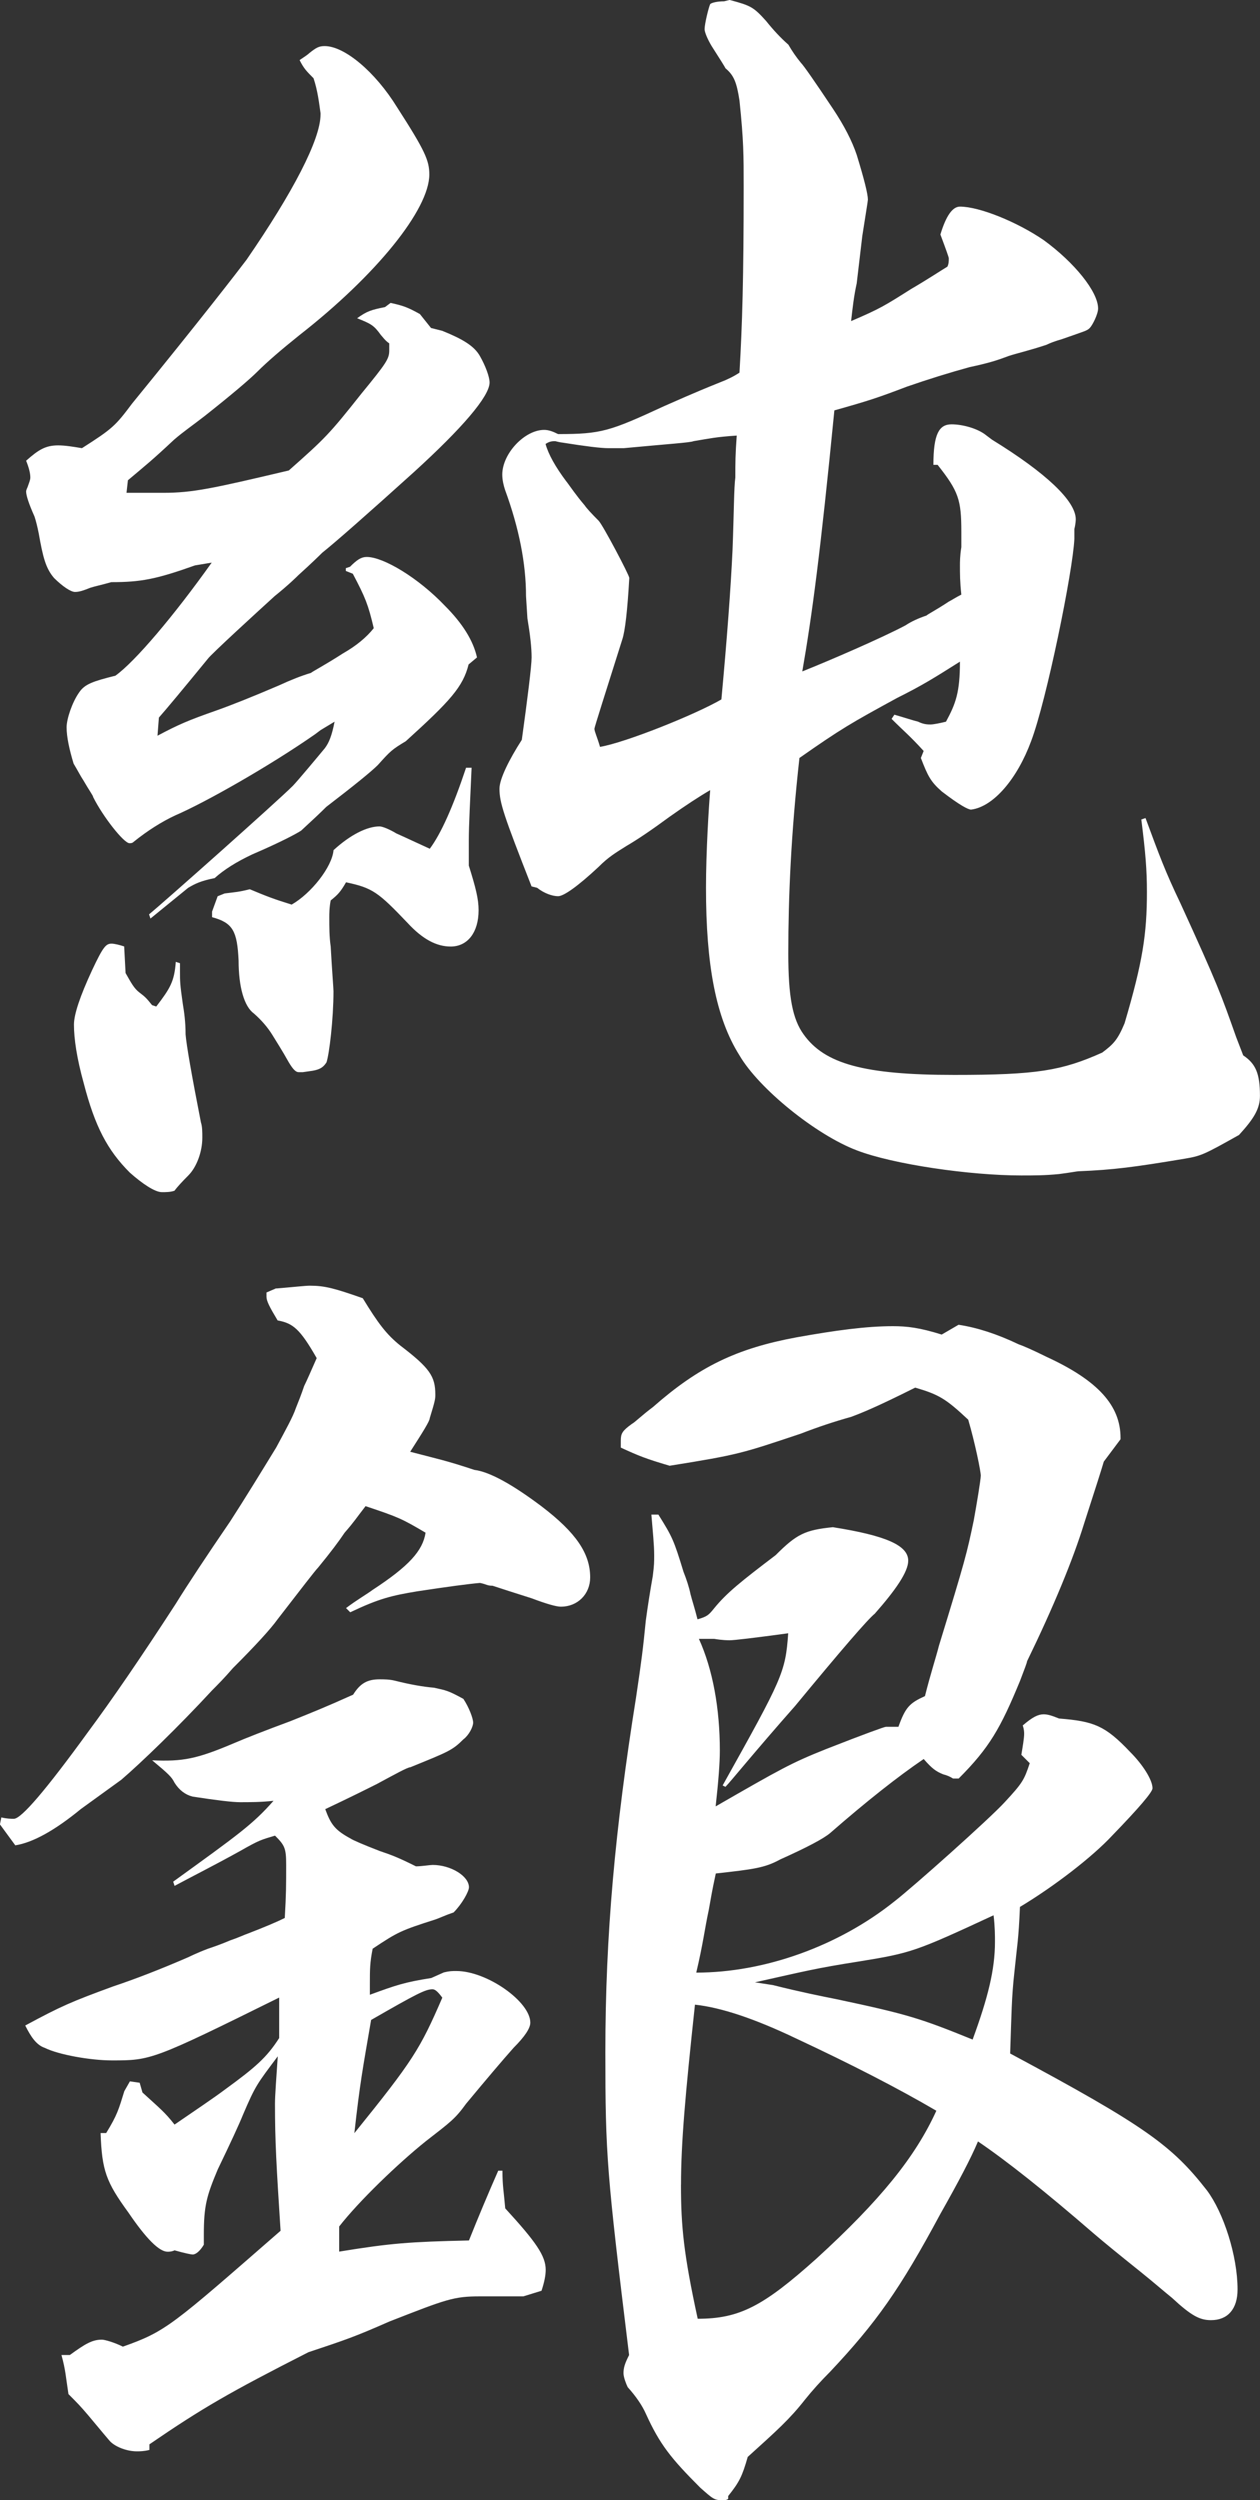
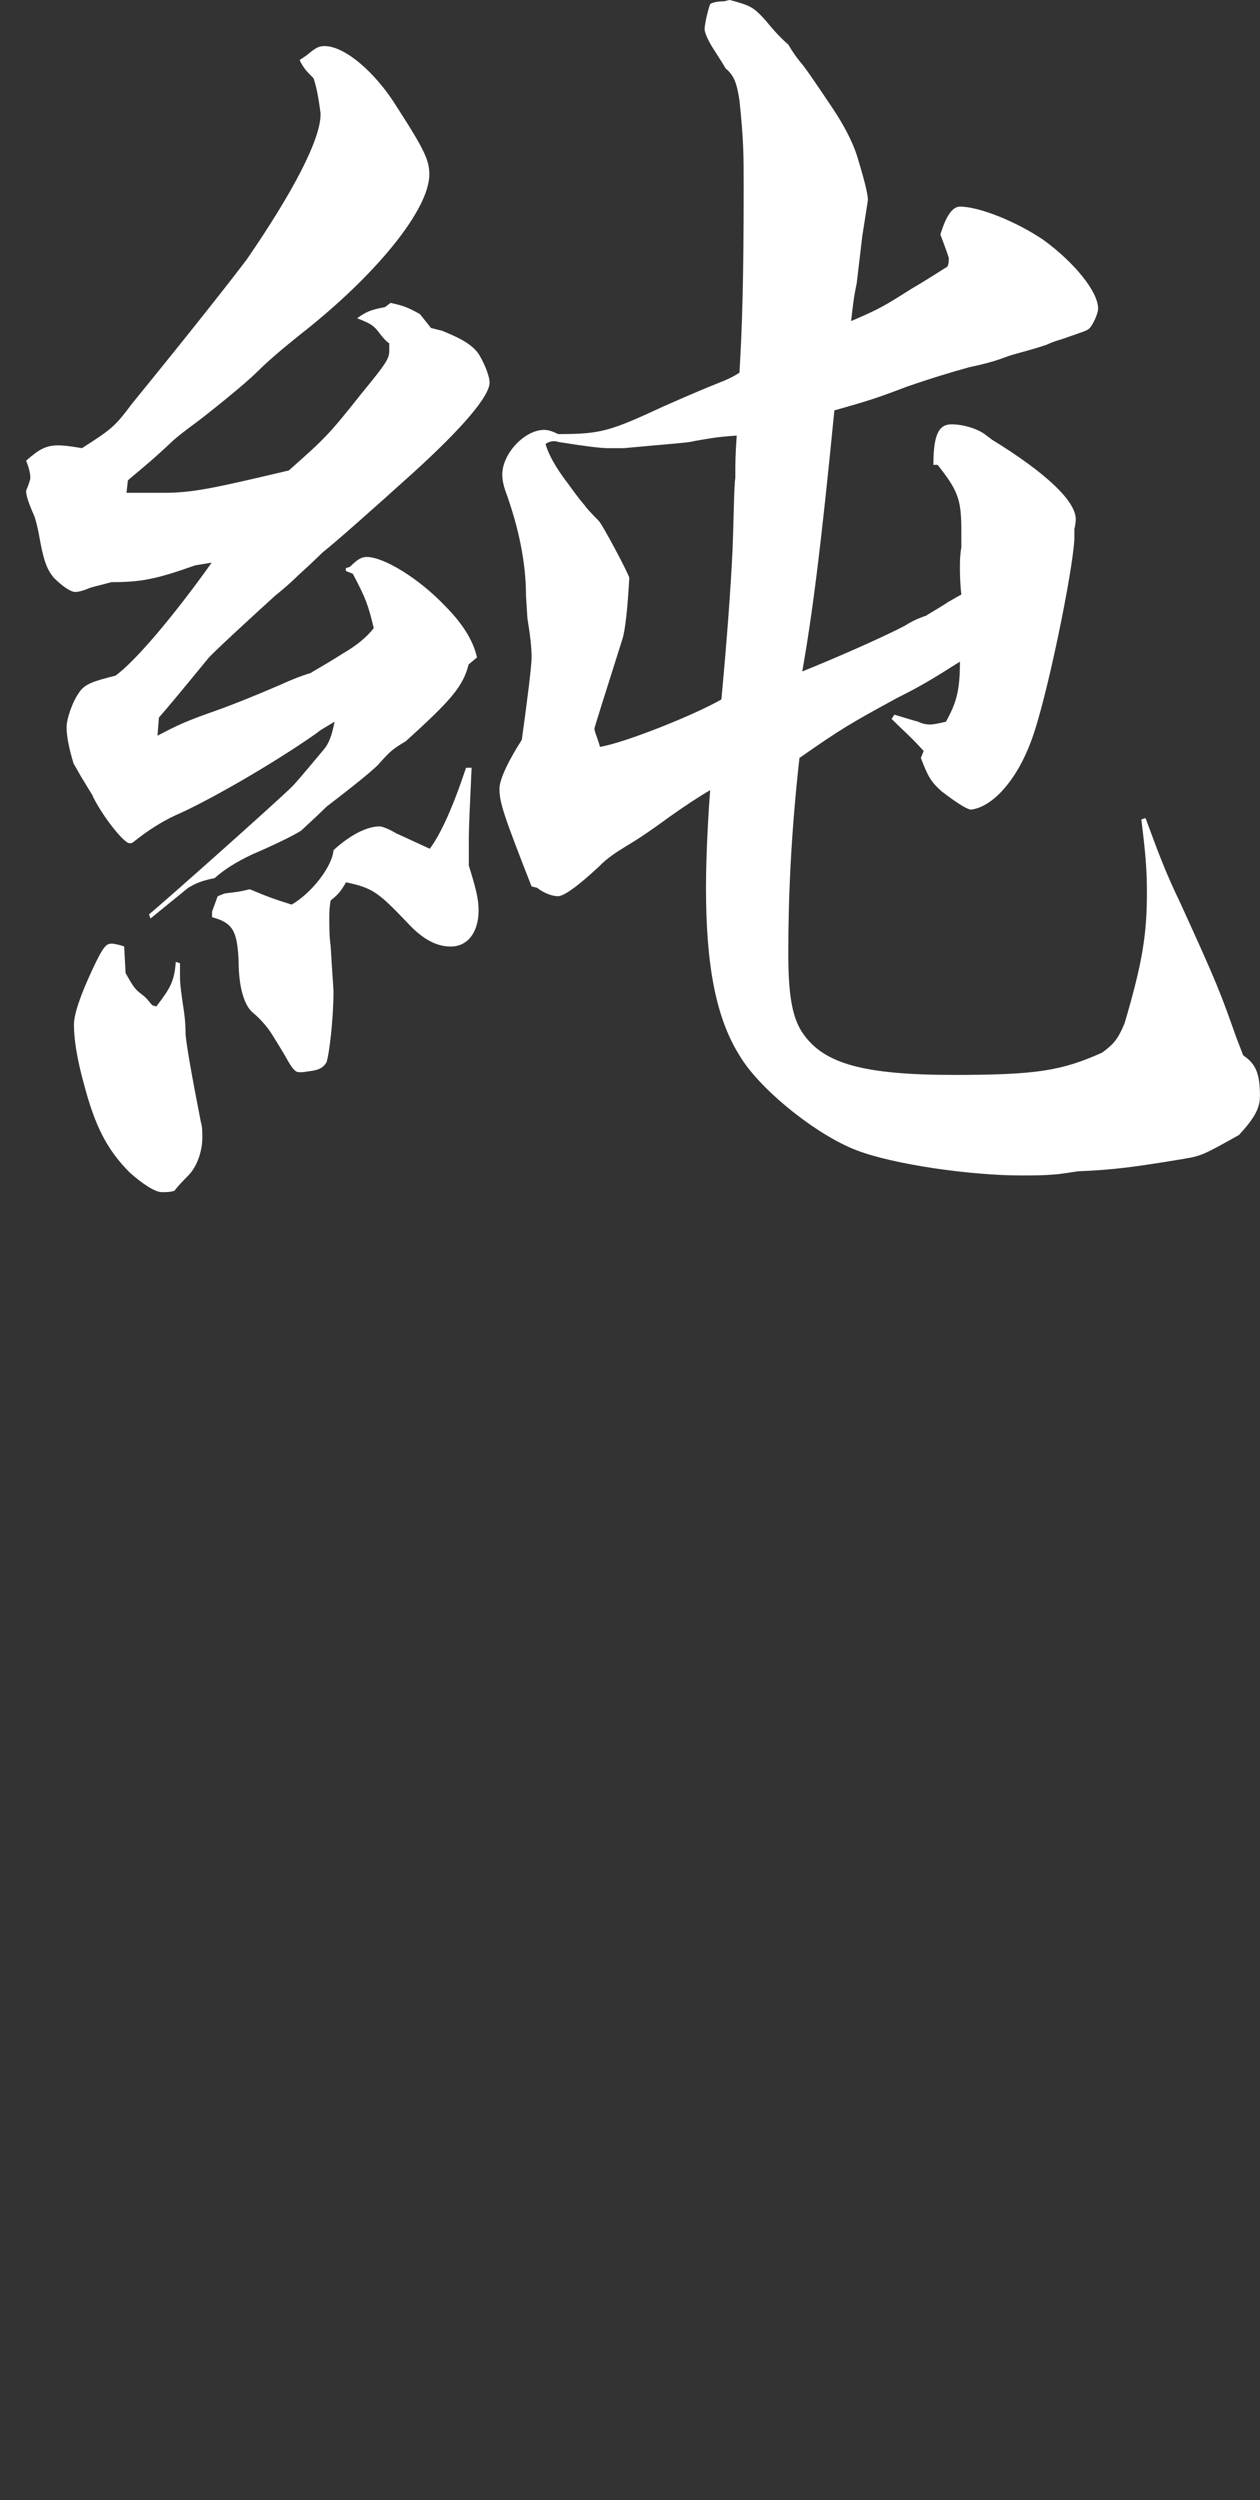
<svg xmlns="http://www.w3.org/2000/svg" id="_レイヤー_2" viewBox="0 0 252.16 500.13">
  <rect x="0" y="0" width="252.16" height="500.13" fill="#333333" stroke="none" />
  <defs>
    <style>.cls-1{fill:#fff;}</style>
  </defs>
  <g id="_レイヤー_1-2">
    <path class="cls-1" d="m25.41,98.58h7.26c5.86,0,9.77-.84,25.13-4.47,7.26-6.42,8.1-7.26,14.52-15.36,5.03-6.14,5.58-6.98,5.58-8.66v-1.4c-.84-.56-1.4-1.4-1.68-1.68-1.4-1.95-1.95-2.23-4.75-3.35,1.95-1.4,2.79-1.68,5.58-2.23l1.12-.84c2.51.56,3.35.84,5.86,2.23l2.23,2.79,2.23.56c4.19,1.68,6.42,3.07,7.54,5.03,1.12,1.95,1.95,4.19,1.95,5.31,0,2.79-5.59,9.22-15.08,17.87q-14.24,12.85-18.43,16.2c-.28.28-1.96,1.95-4.75,4.47-.28.28-1.96,1.95-4.75,4.19-3.07,2.79-12.85,11.73-13.4,12.57q-7.54,9.21-9.77,11.73l-.28,3.63c4.19-2.23,6.14-3.07,11.73-5.03q4.75-1.68,12.57-5.03,3.63-1.68,6.42-2.51c.28-.28,2.51-1.4,6.42-3.91q3.91-2.23,6.14-5.03c-1.12-4.75-1.68-6.14-4.19-10.89l-1.4-.56v-.56l.84-.28c1.4-1.4,2.23-1.96,3.35-1.96,3.35,0,10.33,4.19,15.64,9.77q5.31,5.31,6.42,10.33l-1.68,1.4c-1.12,4.47-3.63,7.26-12.57,15.36-2.79,1.68-3.07,1.95-5.58,4.75q-1.95,1.96-10.33,8.38-1.68,1.68-5.03,4.75c-.84.56-3.91,2.23-9.77,4.75q-4.75,2.23-7.54,4.75c-2.79.56-3.91,1.12-5.31,1.95l-7.54,6.14-.28-.84c3.07-2.51,25.69-22.62,28.76-25.69.84-.84,5.03-5.86,6.42-7.54.84-1.12,1.4-2.51,1.95-5.31l-2.79,1.68-1.12.84c-9.21,6.42-22.06,13.68-27.92,16.2q-4.19,1.95-8.38,5.31c-.28.28-.56.28-.84.28-1.12,0-5.31-5.31-7.26-9.22,0-.28-.84-1.4-1.96-3.35-.56-.84-1.12-1.95-1.96-3.35-.84-2.79-1.4-5.31-1.4-7.26,0-1.68,1.12-5.03,2.51-6.98,1.12-1.68,2.79-2.23,7.26-3.35,3.91-2.79,11.73-12.01,19.27-22.62l-3.35.56c-7.82,2.79-10.89,3.35-16.75,3.35-1.95.56-3.35.84-4.19,1.12-1.4.56-2.23.84-3.07.84s-2.51-1.12-4.19-2.79c-1.68-1.95-2.23-4.19-3.07-8.94-.28-1.4-.56-2.51-.84-3.35-1.12-2.51-1.68-4.19-1.68-5.03,0,0,0-.28.28-.84.28-.84.56-1.4.56-1.95,0-.84-.28-1.96-.84-3.35,2.51-2.23,3.91-3.07,6.42-3.07,1.4,0,3.07.28,4.75.56,6.14-3.91,6.7-4.47,10.05-8.94,13.68-16.76,21.22-26.53,22.9-28.76,9.22-13.4,14.8-24.02,14.8-29.04v-.28c-.28-1.95-.56-4.47-1.4-6.98-1.4-1.4-1.95-1.95-2.79-3.63.84-.56,1.68-1.12,1.95-1.4,1.4-1.12,1.95-1.4,3.07-1.4,3.91,0,10.05,5.03,14.52,12.29,5.58,8.66,6.42,10.61,6.42,13.4,0,6.98-10.61,20.11-25.97,32.11q-5.58,4.47-8.38,7.26c-1.68,1.68-5.31,4.75-10.61,8.94-2.51,1.95-4.19,3.07-6.14,4.75-4.47,4.19-5.58,5.03-9.22,8.1l-.28,2.51Zm-.28,96.06c1.12,1.96,1.68,3.07,2.79,3.91s1.4,1.12,2.51,2.51l.84.28c2.79-3.63,3.63-5.03,3.91-8.94l.84.28v1.68c0,1.96,0,2.51.56,6.42.28,1.68.56,3.63.56,6.14q.28,3.35,3.07,17.59c.28.84.28,1.96.28,3.07,0,2.79-1.12,5.86-2.79,7.54q-1.95,1.95-2.79,3.07c-.84.28-1.68.28-2.51.28-1.4,0-3.91-1.68-6.42-3.91-4.47-4.47-6.98-9.22-9.22-17.87-1.4-5.03-1.96-8.94-1.96-11.73q0-3.07,3.63-10.89c2.23-4.75,2.79-5.31,3.91-5.31.56,0,1.68.28,2.51.56l.28,5.31Zm69.25-41.05c-.28,6.42-.56,11.45-.56,14.52v5.03c1.4,4.47,1.96,6.7,1.96,8.94,0,4.47-2.23,7.26-5.58,7.26-2.79,0-5.58-1.4-8.66-4.75-5.86-6.14-6.98-6.98-12.29-8.1-1.12,1.96-1.68,2.51-3.07,3.63-.28,1.4-.28,2.79-.28,3.35,0,1.96,0,3.91.28,5.86.28,5.03.56,8.38.56,8.94,0,5.58-.84,12.57-1.4,14.24-.56.84-1.12,1.4-2.79,1.68l-1.95.28h-.84c-.56,0-1.12-.56-1.96-1.96-1.4-2.51-2.51-4.19-3.35-5.58q-1.4-2.23-3.63-4.19c-1.95-1.4-3.07-5.31-3.07-10.61-.28-5.86-1.12-7.54-5.31-8.66v-1.12l1.12-3.07,1.4-.56c2.23-.28,2.79-.28,5.03-.84,3.35,1.4,4.75,1.95,8.38,3.07,3.91-2.23,8.1-7.54,8.38-10.89,3.35-3.07,6.7-4.75,9.21-4.75.56,0,1.96.56,3.35,1.4,2.51,1.12,3.63,1.68,6.7,3.07q3.35-4.47,7.26-16.2h1.12ZM146.05,0c4.19,1.12,4.75,1.4,7.26,4.19q2.23,2.79,4.47,4.75,1.12,1.95,2.51,3.63.84.84,6.42,9.21,3.35,5.03,4.75,9.22,2.23,7.26,2.23,8.94c0,.28-.56,3.63-1.12,7.26l-1.12,9.49c-.56,2.51-.84,5.03-1.12,7.54,5.86-2.51,6.7-3.07,12.01-6.42,3.35-1.95,5.86-3.63,7.26-4.47.28-.56.28-1.12.28-1.68q0-.28-1.68-4.75,1.68-5.58,3.91-5.58c3.91,0,11.45,3.07,16.76,6.7,6.14,4.47,10.89,10.33,10.89,13.68,0,1.12-1.12,3.35-1.68,3.91s-.84.56-5.58,2.23q-1.95.56-3.07,1.12c-3.35,1.12-5.86,1.68-7.54,2.23-2.23.84-3.91,1.4-7.82,2.23q-6.14,1.68-12.57,3.91c-5.86,2.23-7.54,2.79-14.52,4.75-2.79,28.48-4.47,41.05-6.42,52.22,5.58-2.23,15.92-6.7,20.66-9.22q1.68-1.12,4.19-1.96c.28-.28,1.95-1.12,4.47-2.79.56-.28,1.4-.84,2.51-1.4-.28-2.51-.28-4.19-.28-5.86,0-.56,0-1.96.28-3.63v-3.07c0-6.42-.56-8.1-4.75-13.4h-.84c0-6.14,1.12-8.1,3.63-8.1,2.23,0,5.31.84,6.98,2.23l1.12.84c10.89,6.7,16.76,12.29,16.76,15.92,0,0,0,.84-.28,1.95v1.96c-.28,6.42-5.58,32.39-8.66,40.49-2.79,7.54-7.54,13.12-12.01,13.68-.56,0-2.23-.84-5.86-3.63-2.23-1.96-2.79-3.07-4.19-6.7l.56-1.4c-2.79-3.07-3.91-3.91-6.42-6.42l.56-.84c1.95.56,3.63,1.12,4.75,1.4,1.12.56,1.96.56,2.51.56s1.95-.28,3.07-.56c1.96-3.63,2.79-5.86,2.79-12.01-5.31,3.35-7.54,4.75-12.57,7.26-9.22,5.03-11.17,6.14-19.55,12.01-1.68,15.08-2.23,27.65-2.23,39.1,0,8.66.84,13.12,3.07,16.2,4.19,5.86,12.01,8.1,30.16,8.1,16.48,0,21.5-.84,29.6-4.47,2.23-1.68,3.07-2.51,4.47-5.86,3.63-12.29,4.47-17.87,4.47-26.25,0-4.47-.28-7.82-1.12-14.52l.84-.28c2.79,7.54,3.91,10.61,6.98,17.03,7.54,16.48,8.1,18.15,11.17,26.81l1.4,3.63c2.51,1.68,3.35,3.63,3.35,8.1,0,2.51-1.12,4.47-4.19,7.82-6.98,3.91-7.54,4.19-10.89,4.75-10.05,1.68-14.24,2.23-21.22,2.51-.28,0-1.68.28-3.91.56-2.79.28-5.03.28-7.54.28-10.33,0-25.69-2.23-32.95-5.03-8.1-3.07-19.55-12.29-23.46-18.99-4.75-7.54-6.7-18.15-6.7-33.51,0-7.26.56-16.2.84-19.55q-3.35,1.95-8.1,5.31-5.31,3.91-8.66,5.86c-2.23,1.4-3.63,2.23-5.58,4.19-4.19,3.91-6.98,5.86-8.1,5.86s-2.79-.56-4.19-1.68l-1.12-.28c-5.58-14.24-6.42-16.75-6.42-19.55,0-1.96,1.96-5.86,4.47-9.77,1.12-8.1,1.96-14.8,1.96-16.48,0-1.96-.28-4.47-.84-7.82l-.28-4.47q0-9.77-4.19-21.22c-.28-.84-.56-1.95-.56-3.07,0-4.19,4.47-8.94,8.38-8.94.84,0,1.68.28,2.79.84,8.66,0,10.33-.56,21.22-5.59,1.95-.84,5.58-2.51,11.17-4.75q2.23-.84,3.91-1.95c.56-9.49.84-18.99.84-37.14,0-6.42,0-9.22-.84-17.31-.56-3.63-1.12-5.03-2.79-6.42q-.28-.56-2.79-4.47c-.84-1.4-1.4-2.79-1.4-3.35,0-1.12.84-4.47,1.12-5.03.28-.28,1.4-.56,2.79-.56l1.12-.28Zm-32.67,96.34c.84,1.12,1.95,2.79,3.63,4.75q.56.84,2.79,3.07c.84.84,6.14,10.89,6.14,11.45q-.56,9.77-1.4,12.29c-3.35,10.61-5.58,17.59-5.58,17.87,0,.56.56,1.68,1.12,3.63,5.03-.84,18.99-6.42,24.29-9.49q1.68-18.15,2.23-29.88c.28-7.26.28-12.57.56-14.52,0-3.07,0-4.47.28-8.38-4.19.28-5.31.56-8.66,1.12-.56.28-5.03.56-13.96,1.4h-3.07q-2.23,0-9.22-1.12c-.28,0-1.4-.28-1.4-.28-.56,0-1.12,0-1.95.56q.84,3.07,4.19,7.54Z" />
-     <path class="cls-1" d="m55.29,257.74c3.35-.28,5.86-.56,6.7-.56,3.07,0,5.03.56,10.61,2.51,3.07,5.03,4.75,7.26,7.54,9.49,5.86,4.47,6.98,6.14,6.98,9.77,0,.84,0,1.12-1.12,4.75,0,.56-1.4,2.79-3.91,6.7,5.31,1.4,6.98,1.68,12.85,3.63q4.47.56,13.4,7.26c6.98,5.31,9.77,9.49,9.77,14.24,0,3.35-2.51,5.86-5.86,5.86q-1.4,0-5.86-1.68-5.31-1.68-7.82-2.51c-1.12,0-1.12-.28-2.51-.56q-3.35.28-12.57,1.68c-5.03.84-7.54,1.4-13.4,4.19l-.84-.84c2.23-1.68,4.19-2.79,5.31-3.63,7.26-4.75,10.05-7.82,10.61-11.45-4.75-2.79-5.31-3.07-12.01-5.31-1.95,2.51-2.23,3.07-4.19,5.31-1.12,1.68-2.79,3.91-5.31,6.98-.56.56-3.35,4.19-8.1,10.33-1.4,1.96-4.47,5.31-8.94,9.77-1.68,1.95-3.07,3.35-4.19,4.47-6.7,7.26-14.24,14.52-18.15,17.87l-8.1,5.86q-7.82,6.42-13.12,7.26l-3.07-4.19.28-1.4c1.12.28,1.95.28,2.51.28q2.23,0,14.8-17.31,7.26-9.77,17.59-25.69,3.63-5.86,10.89-16.48c3.07-4.75,6.14-9.77,9.22-14.8,1.95-3.63,3.35-6.14,3.91-7.82.56-1.4,1.12-2.79,1.68-4.47.56-1.12,1.4-3.07,2.51-5.58-3.35-5.86-4.75-6.98-7.82-7.54-1.68-2.79-2.23-3.91-2.23-4.75v-.84l1.95-.84Zm-20.66,118.68c13.12-9.49,15.92-11.45,20.11-16.2-2.51.28-4.75.28-6.7.28q-2.23,0-9.49-1.12-2.23-.56-3.63-2.79c-.56-1.12-1.12-1.68-4.47-4.47,6.14.28,8.94-.28,16.2-3.35q3.91-1.68,11.45-4.47c4.19-1.68,6.98-2.79,12.57-5.31,1.4-2.23,2.79-3.07,5.31-3.07.84,0,1.96,0,3.07.28q4.47,1.12,7.82,1.4c2.51.56,2.79.56,5.86,2.23,1.12,1.68,1.96,3.91,1.96,4.75s-.84,2.51-1.96,3.35c-2.23,2.23-3.07,2.51-10.61,5.58-.56,0-3.07,1.4-6.7,3.35-2.23,1.12-5.58,2.79-10.33,5.03,1.12,3.07,1.95,4.19,5.03,5.86q.84.56,5.86,2.51c2.51.84,3.91,1.4,7.26,3.07,1.12,0,2.79-.28,3.35-.28,3.63,0,7.26,2.23,7.26,4.47,0,.84-1.4,3.35-3.07,5.03-1.68.56-2.79,1.12-3.63,1.4-6.98,2.23-7.54,2.51-12.57,5.86-.56,2.79-.56,4.19-.56,6.98v2.23c5.31-1.95,6.98-2.51,12.29-3.35l2.51-1.12c1.12-.28,1.68-.28,2.51-.28,6.14,0,14.8,6.14,14.8,10.33q0,1.68-3.35,5.03c-2.23,2.51-5.31,6.14-9.49,11.17-2.23,3.07-3.07,3.63-8.1,7.54-5.58,4.47-13.4,12.01-17.31,17.03v5.03c10.33-1.68,13.96-1.96,25.97-2.23q2.79-6.98,5.86-13.96h.84c0,3.07.28,4.19.56,7.54,6.14,6.7,8.1,9.49,8.1,12.29,0,1.12-.28,2.51-.84,4.19l-3.63,1.12h-8.66c-5.31,0-6.7.56-18.15,5.03-6.98,3.07-8.66,3.63-16.2,6.14-15.92,8.1-21.22,11.17-31.83,18.43v1.12c-1.12.28-1.96.28-2.51.28-1.95,0-4.19-.84-5.31-1.95q-.28-.28-4.47-5.31c-1.68-1.96-1.96-2.23-3.91-4.19-.56-3.63-.56-4.75-1.4-7.82h1.68c3.07-2.23,4.47-3.07,6.42-3.07.56,0,2.51.56,4.19,1.4,8.66-3.07,9.77-4.19,31.56-23.18-.84-13.12-1.12-17.87-1.12-25.41,0-1.68.28-5.31.56-9.49-4.19,5.58-4.47,5.86-6.98,11.73q-1.12,2.79-5.03,10.89c-2.23,5.31-2.79,7.26-2.79,13.12v1.95c-.84,1.4-1.68,1.96-2.23,1.96-.28,0-1.68-.28-3.63-.84-.56.28-1.12.28-1.4.28q-2.51,0-7.82-7.82c-4.47-6.14-5.31-8.38-5.58-15.92h1.12c2.23-3.63,2.51-4.75,3.63-8.38l1.12-1.96,1.95.28.56,1.95c3.35,3.07,4.47,3.91,6.42,6.42,4.47-3.07,7.82-5.31,10.05-6.98,6.14-4.47,8.38-6.42,10.89-10.33v-8.1c-25.41,12.57-25.69,12.57-33.51,12.57-4.19,0-10.61-1.12-13.4-2.51-1.68-.56-2.79-2.23-3.91-4.47,7.26-3.91,9.22-4.75,17.59-7.82q6.7-2.23,15.08-5.86s1.68-.84,3.91-1.68c.84-.28,2.51-.84,4.47-1.68,1.68-.56,2.79-1.12,3.63-1.4q5.03-1.95,7.26-3.07c.28-4.75.28-6.7.28-10.61,0-3.35-.28-3.91-2.23-5.86-2.79.84-3.07.84-6.98,3.07-5.03,2.79-9.49,5.03-13.12,6.98l-.28-.84Zm36.3,50.27c11.73-14.52,13.12-16.76,17.59-27.09-.84-1.12-1.4-1.68-1.96-1.68-1.4,0-3.07.84-12.29,6.14-1.68,9.77-2.23,12.57-3.35,22.62Zm120.92-161.69q5.58.84,12.01,3.91c.84.28,2.79,1.12,5.59,2.51,10.33,4.75,14.8,9.77,14.8,16.2v.28l-3.35,4.47q-.56,1.95-3.91,12.29c-2.23,7.26-6.14,16.75-11.45,27.65,0,.28-.56,1.68-1.4,3.91-3.91,9.49-6.14,13.4-12.29,19.55h-1.12q-.84-.56-1.96-.84c-1.4-.56-2.23-1.12-3.91-3.07q-7.82,5.31-18.71,14.8-1.96,1.68-10.05,5.31c-3.07,1.68-5.31,1.95-12.85,2.79-.84,3.91-.84,4.19-1.4,7.26-.84,3.91-1.12,6.7-2.51,12.57,13.68,0,28.48-5.31,39.65-14.24,3.63-2.79,18.99-16.48,22.06-19.83,3.63-3.91,3.91-4.47,5.03-7.82l-1.68-1.68c.28-1.68.56-3.35.56-4.19,0-.28,0-.84-.28-1.68,1.95-1.68,3.07-2.23,4.19-2.23.84,0,1.68.28,3.07.84,6.98.56,9.22,1.4,14.24,6.7,2.51,2.51,4.47,5.58,4.47,7.26q0,1.12-8.1,9.49c-3.91,4.19-11.45,10.05-18.43,14.24-.28,6.7-.56,7.54-1.12,13.12-.56,5.03-.56,8.1-.84,16.2,27.09,14.52,32.39,18.43,39.37,27.37,3.35,4.47,6.14,13.12,6.14,19.83,0,3.91-1.96,6.14-5.31,6.14-2.23,0-3.91-.84-7.82-4.47-1.4-1.12-3.63-3.07-6.42-5.31-4.19-3.35-7.26-5.86-9.22-7.54q-14.52-12.57-23.18-18.43c-1.4,3.35-3.91,8.1-7.54,14.52-8.1,15.08-12.85,21.78-22.06,31.56q-2.79,2.79-5.03,5.58c-3.07,3.91-5.58,6.14-11.45,11.45-1.12,3.91-1.68,5.03-3.91,7.82v.56c-.28.28-.84.28-1.12.28-1.68,0-1.95-.28-4.47-2.51-5.86-5.86-8.1-8.66-10.89-14.8q-1.12-2.51-3.63-5.31c-.28-.56-.84-1.96-.84-2.79,0-1.12.28-1.96,1.12-3.63-4.47-36.58-4.75-39.93-4.75-60.6,0-23.46,1.95-44.68,6.14-70.93,1.12-7.54,1.4-9.77,1.95-15.36q.56-4.19,1.4-8.94c.28-2.23.28-2.79.28-4.19,0-1.96-.28-4.75-.56-8.1h1.4c2.79,4.47,3.07,5.03,5.03,11.45.56,1.4,1.12,3.07,1.4,4.47.28,1.12.84,2.79,1.4,5.03,1.95-.56,2.23-.84,3.35-2.23,2.51-3.07,5.31-5.31,12.29-10.61,4.19-4.19,5.86-5.03,11.45-5.59,10.61,1.68,15.08,3.63,15.08,6.7,0,2.23-2.51,5.86-6.7,10.61-1.4,1.12-6.7,7.26-15.92,18.43-8.38,9.49-12.85,15.08-13.96,16.2l-.56-.28c12.01-21.5,12.57-22.62,13.12-30.44q-10.33,1.4-11.73,1.4c-.28,0-1.4,0-3.07-.28h-3.07c2.79,6.14,4.19,13.96,4.19,22.34,0,2.51-.28,6.14-.84,11.17,13.12-7.54,15.08-8.66,22.06-11.45,7.82-3.07,11.73-4.47,12.01-4.47h2.51c1.4-3.91,2.23-4.75,5.31-6.14,1.12-4.47,2.23-7.82,2.79-10.05,5.31-17.31,5.58-18.43,6.98-25.13.56-3.07,1.4-8.1,1.4-8.94s-1.12-6.42-2.51-11.17c-4.47-4.19-5.86-5.03-10.61-6.42-7.82,3.91-10.61,5.03-12.85,5.86q-5.03,1.4-10.05,3.35c-11.73,3.91-12.29,4.19-26.25,6.42-4.75-1.4-6.14-1.96-9.77-3.63v-1.4c0-1.4.28-1.95,2.23-3.35.56-.28,1.95-1.68,4.19-3.35,9.21-8.1,16.75-11.73,28.76-13.96,7.82-1.4,13.96-2.23,19.27-2.23,2.79,0,5.31.28,9.77,1.68l3.35-1.95Zm-55.57,172.02c0,8.38.56,13.96,3.35,26.81,8.38,0,13.12-2.51,23.74-12.01,12.85-11.73,19.83-20.39,24.02-29.6q-11.45-6.7-28.2-14.52-12.29-5.86-20.11-6.7c-1.95,18.15-2.79,27.65-2.79,36.02Zm18.43-39.93c5.58,1.4,9.77,2.23,12.57,2.79,14.52,3.07,17.03,3.91,27.37,8.1,3.07-8.38,4.47-13.96,4.47-19.55,0-1.12,0-3.07-.28-5.31-15.64,7.26-16.48,7.54-26.81,9.22-8.94,1.4-10.89,1.96-20.94,4.19l3.63.56Z" />
  </g>
</svg>